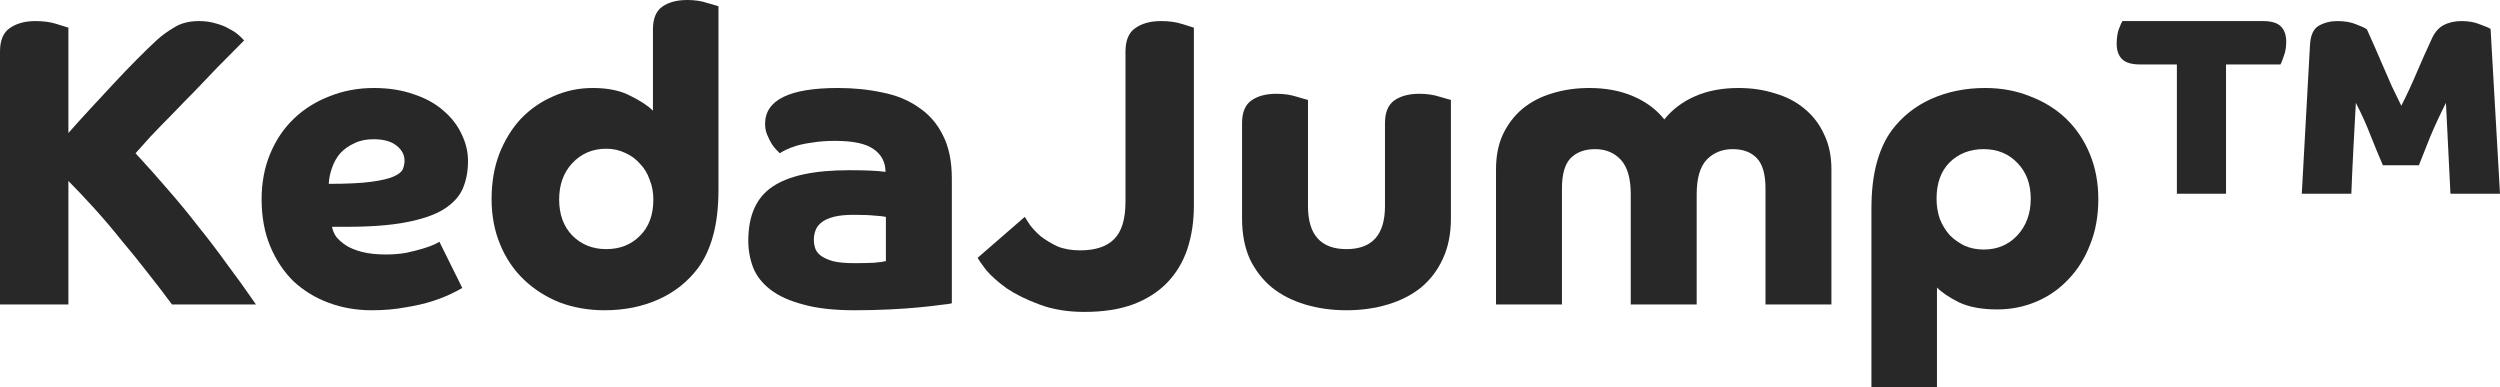
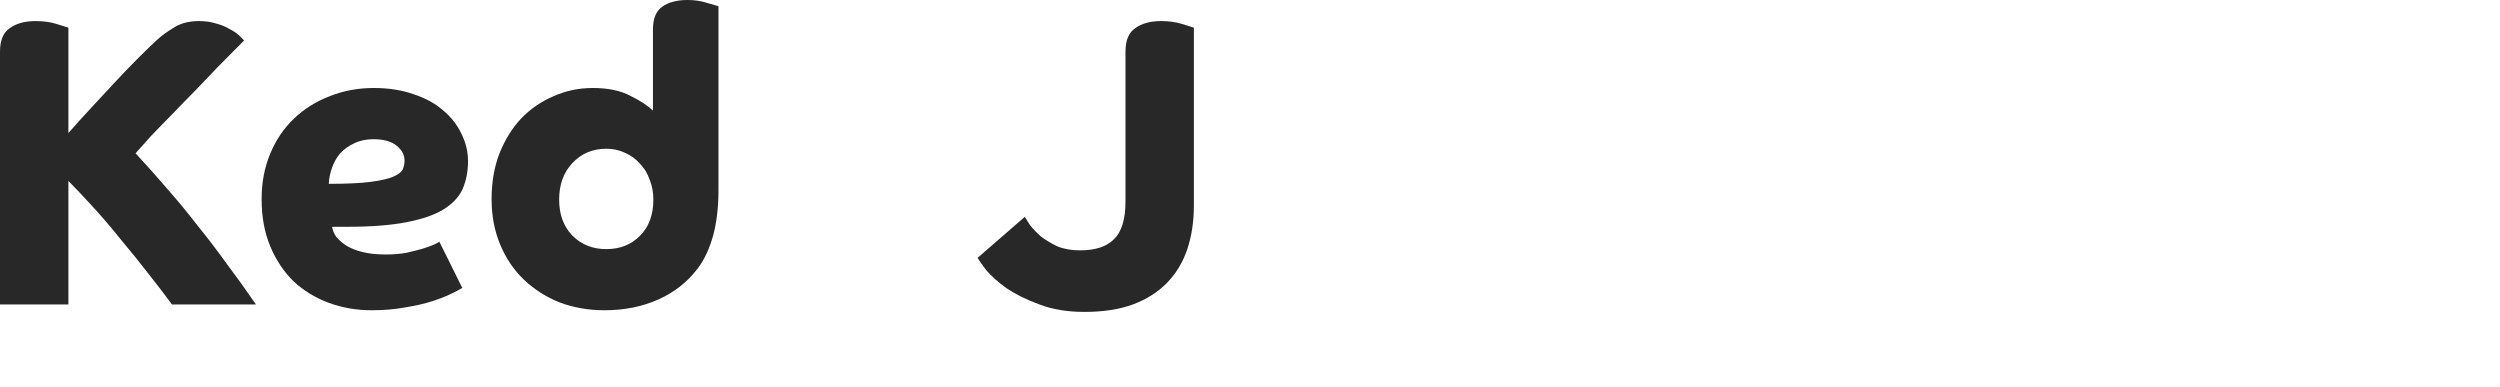
<svg xmlns="http://www.w3.org/2000/svg" width="310" height="48" viewBox="0 0 310 48" fill="none">
  <path d="M0 37.755V6.403C0 5.003 0.406 4.03 1.219 3.483C2.031 2.903 3.098 2.613 4.418 2.613C5.4 2.613 6.263 2.732 7.008 2.971C7.787 3.21 8.277 3.364 8.481 3.432V16.495C9.259 15.607 10.123 14.651 11.07 13.627C12.052 12.568 13.034 11.509 14.016 10.45C14.998 9.392 15.963 8.384 16.91 7.428C17.858 6.472 18.722 5.635 19.5 4.918C20.11 4.371 20.821 3.859 21.633 3.381C22.446 2.869 23.461 2.613 24.68 2.613C25.459 2.613 26.17 2.715 26.813 2.92C27.456 3.091 27.998 3.313 28.438 3.586C28.912 3.825 29.301 4.081 29.606 4.354C29.911 4.628 30.131 4.85 30.266 5.02C30.097 5.191 29.707 5.584 29.098 6.199C28.489 6.813 27.761 7.547 26.915 8.401C26.102 9.255 25.205 10.194 24.223 11.219C23.241 12.209 22.276 13.2 21.328 14.19C20.381 15.146 19.5 16.051 18.688 16.905C17.909 17.759 17.283 18.459 16.809 19.005C18.231 20.542 19.585 22.062 20.871 23.565C22.158 25.033 23.394 26.536 24.578 28.073C25.797 29.575 26.982 31.129 28.133 32.734C29.318 34.305 30.52 35.979 31.739 37.755H21.328C20.448 36.559 19.466 35.279 18.383 33.913C17.3 32.512 16.183 31.129 15.031 29.763C13.914 28.363 12.78 27.031 11.629 25.767C10.478 24.504 9.429 23.394 8.481 22.438V37.755H0Z" fill="#282828" />
  <path d="M41.174 28.124C41.242 28.534 41.411 28.943 41.682 29.353C41.987 29.729 42.393 30.087 42.901 30.429C43.443 30.77 44.12 31.044 44.932 31.249C45.745 31.454 46.727 31.556 47.878 31.556C48.758 31.556 49.587 31.488 50.366 31.351C51.145 31.18 51.822 31.01 52.397 30.839C52.973 30.668 53.447 30.497 53.819 30.327C54.191 30.156 54.411 30.036 54.479 29.968L57.323 35.705C57.052 35.876 56.595 36.115 55.952 36.423C55.343 36.73 54.564 37.037 53.616 37.345C52.668 37.652 51.551 37.908 50.264 38.113C49.012 38.352 47.624 38.472 46.1 38.472C44.204 38.472 42.427 38.164 40.768 37.55C39.109 36.935 37.654 36.047 36.401 34.886C35.182 33.691 34.217 32.239 33.506 30.532C32.795 28.824 32.44 26.877 32.44 24.692C32.44 22.642 32.795 20.764 33.506 19.057C34.217 17.349 35.199 15.898 36.452 14.702C37.704 13.507 39.177 12.585 40.87 11.936C42.562 11.253 44.391 10.911 46.354 10.911C48.182 10.911 49.824 11.168 51.28 11.68C52.736 12.158 53.955 12.824 54.936 13.678C55.952 14.531 56.714 15.505 57.221 16.598C57.763 17.691 58.034 18.817 58.034 19.979C58.034 21.242 57.814 22.386 57.374 23.411C56.934 24.401 56.138 25.255 54.987 25.972C53.87 26.655 52.33 27.185 50.366 27.56C48.436 27.936 45.965 28.124 42.952 28.124H41.174ZM40.768 22.796C43.036 22.796 44.797 22.711 46.049 22.54C47.302 22.369 48.233 22.147 48.842 21.874C49.452 21.601 49.824 21.294 49.96 20.952C50.095 20.61 50.163 20.269 50.163 19.927C50.163 19.21 49.841 18.596 49.198 18.083C48.555 17.537 47.59 17.264 46.303 17.264C45.389 17.264 44.594 17.434 43.917 17.776C43.239 18.083 42.664 18.493 42.19 19.005C41.75 19.518 41.411 20.115 41.174 20.798C40.937 21.447 40.802 22.113 40.768 22.796Z" fill="#282828" />
  <path d="M89.09 23.513C89.09 25.699 88.87 27.595 88.429 29.2C87.989 30.805 87.363 32.154 86.55 33.246C85.264 34.954 83.622 36.252 81.625 37.14C79.627 38.028 77.41 38.472 74.972 38.472C72.975 38.472 71.113 38.147 69.386 37.498C67.693 36.815 66.221 35.876 64.968 34.681C63.715 33.486 62.734 32.034 62.023 30.327C61.312 28.619 60.956 26.741 60.956 24.692C60.956 22.608 61.278 20.73 61.921 19.057C62.598 17.349 63.495 15.898 64.613 14.702C65.764 13.507 67.101 12.585 68.624 11.936C70.148 11.253 71.773 10.911 73.499 10.911C75.395 10.911 76.953 11.236 78.171 11.885C79.424 12.499 80.355 13.114 80.965 13.729V3.637C80.965 2.305 81.354 1.366 82.132 0.82C82.911 0.273 83.944 0 85.23 0C86.144 0 86.957 0.12 87.668 0.359C88.412 0.564 88.886 0.7 89.09 0.768V23.513ZM75.175 30.89C76.868 30.89 78.256 30.344 79.34 29.251C80.457 28.158 81.015 26.655 81.015 24.743C81.015 23.855 80.863 23.035 80.558 22.284C80.287 21.498 79.881 20.832 79.34 20.286C78.832 19.705 78.222 19.262 77.511 18.954C76.8 18.613 76.022 18.442 75.175 18.442C73.483 18.442 72.078 19.04 70.96 20.235C69.877 21.396 69.335 22.899 69.335 24.743C69.335 26.587 69.877 28.073 70.96 29.2C72.078 30.327 73.483 30.89 75.175 30.89Z" fill="#282828" />
-   <path d="M118.027 37.601C117.824 37.669 117.367 37.737 116.656 37.806C115.945 37.908 115.048 38.011 113.965 38.113C112.915 38.216 111.696 38.301 110.308 38.369C108.954 38.438 107.515 38.472 105.992 38.472C103.419 38.472 101.286 38.233 99.593 37.755C97.9 37.311 96.546 36.696 95.531 35.91C94.515 35.125 93.804 34.22 93.398 33.195C92.992 32.137 92.788 31.027 92.788 29.866C92.788 26.724 93.787 24.487 95.784 23.155C97.782 21.789 100.947 21.106 105.281 21.106C106.364 21.106 107.261 21.123 107.972 21.157C108.717 21.191 109.326 21.242 109.8 21.311C109.8 20.115 109.309 19.176 108.328 18.493C107.38 17.81 105.789 17.468 103.554 17.468C102.505 17.468 101.574 17.537 100.761 17.673C99.983 17.776 99.305 17.913 98.73 18.083C98.188 18.254 97.748 18.425 97.409 18.596C97.071 18.766 96.834 18.903 96.699 19.005C96.631 18.937 96.496 18.8 96.292 18.596C96.089 18.391 95.886 18.134 95.683 17.827C95.48 17.486 95.294 17.11 95.124 16.7C94.955 16.29 94.87 15.846 94.87 15.368C94.87 12.397 97.883 10.911 103.91 10.911C105.873 10.911 107.718 11.099 109.445 11.475C111.171 11.816 112.661 12.431 113.914 13.319C115.2 14.173 116.199 15.317 116.91 16.751C117.655 18.186 118.027 19.979 118.027 22.13V37.601ZM109.851 26.894C109.546 26.826 109.089 26.775 108.48 26.741C107.905 26.672 107.024 26.638 105.839 26.638C104.824 26.638 103.994 26.724 103.351 26.894C102.708 27.065 102.2 27.304 101.828 27.611C101.489 27.885 101.252 28.209 101.117 28.585C100.981 28.96 100.914 29.353 100.914 29.763C100.914 30.07 100.964 30.395 101.066 30.736C101.167 31.078 101.387 31.385 101.726 31.659C102.065 31.932 102.572 32.171 103.249 32.376C103.927 32.546 104.824 32.632 105.941 32.632C106.821 32.632 107.634 32.615 108.378 32.581C109.123 32.512 109.614 32.444 109.851 32.376V26.894Z" fill="#282828" />
  <path d="M127.068 26.894C127.203 27.099 127.423 27.441 127.728 27.919C128.067 28.363 128.507 28.824 129.048 29.302C129.624 29.746 130.301 30.156 131.08 30.532C131.892 30.873 132.84 31.044 133.923 31.044C135.819 31.044 137.224 30.583 138.138 29.661C139.086 28.738 139.56 27.185 139.56 24.999V6.403C139.56 5.003 139.967 4.03 140.779 3.483C141.592 2.903 142.658 2.613 143.978 2.613C144.96 2.613 145.823 2.732 146.568 2.971C147.347 3.21 147.838 3.364 148.041 3.432V25.511C148.041 27.458 147.77 29.251 147.228 30.89C146.687 32.495 145.857 33.878 144.74 35.039C143.623 36.201 142.201 37.106 140.474 37.755C138.782 38.369 136.784 38.677 134.482 38.677C132.349 38.677 130.487 38.369 128.896 37.755C127.305 37.174 125.951 36.508 124.833 35.757C123.75 34.971 122.904 34.22 122.294 33.503C121.719 32.751 121.363 32.239 121.228 31.966L127.068 26.894Z" fill="#282828" />
-   <path d="M162.19 25.562C162.19 29.114 163.782 30.89 166.964 30.89C170.146 30.89 171.737 29.114 171.737 25.562V15.266C171.737 13.934 172.127 12.995 172.905 12.448C173.684 11.902 174.717 11.629 176.003 11.629C176.917 11.629 177.747 11.748 178.491 11.987C179.236 12.192 179.71 12.329 179.913 12.397V27.099C179.913 29.012 179.575 30.685 178.898 32.12C178.254 33.52 177.357 34.698 176.206 35.654C175.055 36.576 173.684 37.276 172.093 37.755C170.502 38.233 168.792 38.472 166.964 38.472C165.136 38.472 163.426 38.233 161.835 37.755C160.244 37.276 158.873 36.576 157.722 35.654C156.571 34.698 155.656 33.52 154.979 32.12C154.336 30.685 154.015 29.012 154.015 27.099V15.266C154.015 13.934 154.404 12.995 155.182 12.448C155.961 11.902 156.994 11.629 158.28 11.629C159.194 11.629 160.024 11.748 160.769 11.987C161.513 12.192 161.987 12.329 162.19 12.397V25.562Z" fill="#282828" />
-   <path d="M185.505 21.003C185.505 19.33 185.793 17.878 186.369 16.649C186.978 15.385 187.791 14.327 188.806 13.473C189.856 12.619 191.074 11.987 192.462 11.577C193.884 11.133 195.425 10.911 197.084 10.911C199.115 10.911 200.926 11.253 202.517 11.936C204.109 12.619 205.395 13.575 206.377 14.805C207.359 13.575 208.628 12.619 210.185 11.936C211.743 11.253 213.537 10.911 215.568 10.911C217.193 10.911 218.7 11.133 220.088 11.577C221.51 11.987 222.729 12.619 223.744 13.473C224.794 14.327 225.606 15.385 226.182 16.649C226.791 17.878 227.096 19.33 227.096 21.003V37.755H218.92V23.36C218.92 21.618 218.564 20.371 217.854 19.62C217.143 18.869 216.144 18.493 214.857 18.493C213.537 18.493 212.454 18.937 211.607 19.825C210.795 20.713 210.389 22.13 210.389 24.077V37.755H202.213V24.077C202.213 22.13 201.806 20.713 200.994 19.825C200.181 18.937 199.115 18.493 197.795 18.493C196.508 18.493 195.492 18.869 194.748 19.62C194.037 20.371 193.681 21.618 193.681 23.36V37.755H185.505V21.003Z" fill="#282828" />
-   <path d="M232.058 48V25.87C232.058 23.684 232.278 21.789 232.718 20.184C233.158 18.578 233.784 17.23 234.597 16.137C235.883 14.429 237.525 13.131 239.523 12.243C241.52 11.355 243.738 10.911 246.175 10.911C248.173 10.911 250.018 11.253 251.71 11.936C253.437 12.585 254.927 13.507 256.179 14.702C257.432 15.898 258.414 17.349 259.125 19.057C259.836 20.764 260.191 22.642 260.191 24.692C260.191 26.775 259.853 28.653 259.175 30.327C258.532 32 257.635 33.434 256.484 34.63C255.367 35.825 254.046 36.747 252.523 37.396C251 38.045 249.375 38.369 247.648 38.369C245.752 38.369 244.178 38.079 242.925 37.498C241.706 36.884 240.792 36.269 240.183 35.654V48H232.058ZM245.972 30.941C247.665 30.941 249.053 30.361 250.136 29.2C251.253 28.004 251.812 26.485 251.812 24.64C251.812 22.796 251.253 21.311 250.136 20.184C249.053 19.057 247.665 18.493 245.972 18.493C244.279 18.493 242.874 19.04 241.757 20.132C240.674 21.225 240.132 22.728 240.132 24.64C240.132 25.528 240.268 26.365 240.538 27.151C240.843 27.902 241.249 28.568 241.757 29.148C242.299 29.695 242.925 30.139 243.636 30.48C244.347 30.788 245.126 30.941 245.972 30.941Z" fill="#282828" />
-   <path d="M269.933 7.991H265.363C264.313 7.991 263.568 7.769 263.128 7.326C262.688 6.882 262.468 6.25 262.468 5.43C262.468 4.747 262.553 4.149 262.722 3.637C262.925 3.125 263.077 2.783 263.179 2.613H280.597C281.647 2.613 282.391 2.835 282.832 3.279C283.272 3.723 283.492 4.354 283.492 5.174C283.492 5.857 283.39 6.455 283.187 6.967C283.018 7.479 282.882 7.821 282.781 7.991H276.027V24.026H269.933V7.991ZM286.437 5.584C286.505 4.354 286.877 3.552 287.554 3.176C288.231 2.8 288.993 2.613 289.839 2.613C290.754 2.613 291.532 2.749 292.175 3.022C292.819 3.261 293.259 3.466 293.496 3.637C293.767 4.218 294.071 4.901 294.41 5.686C294.748 6.472 295.104 7.291 295.476 8.145C295.849 8.999 296.221 9.853 296.594 10.707C297 11.56 297.389 12.363 297.762 13.114C298.439 11.782 299.082 10.399 299.691 8.965C300.301 7.53 300.893 6.199 301.469 4.969C301.841 4.081 302.349 3.466 302.992 3.125C303.635 2.783 304.38 2.613 305.226 2.613C306.107 2.613 306.868 2.749 307.512 3.022C308.189 3.261 308.629 3.449 308.832 3.586L310 24.026H303.855L303.297 12.756C302.62 14.088 301.976 15.471 301.367 16.905C300.791 18.339 300.318 19.535 299.945 20.491H295.476C295.002 19.398 294.495 18.169 293.953 16.803C293.411 15.402 292.802 14.053 292.125 12.756C292.023 14.6 291.922 16.495 291.82 18.442C291.718 20.389 291.634 22.25 291.566 24.026H285.421L286.437 5.584Z" fill="#282828" />
</svg>